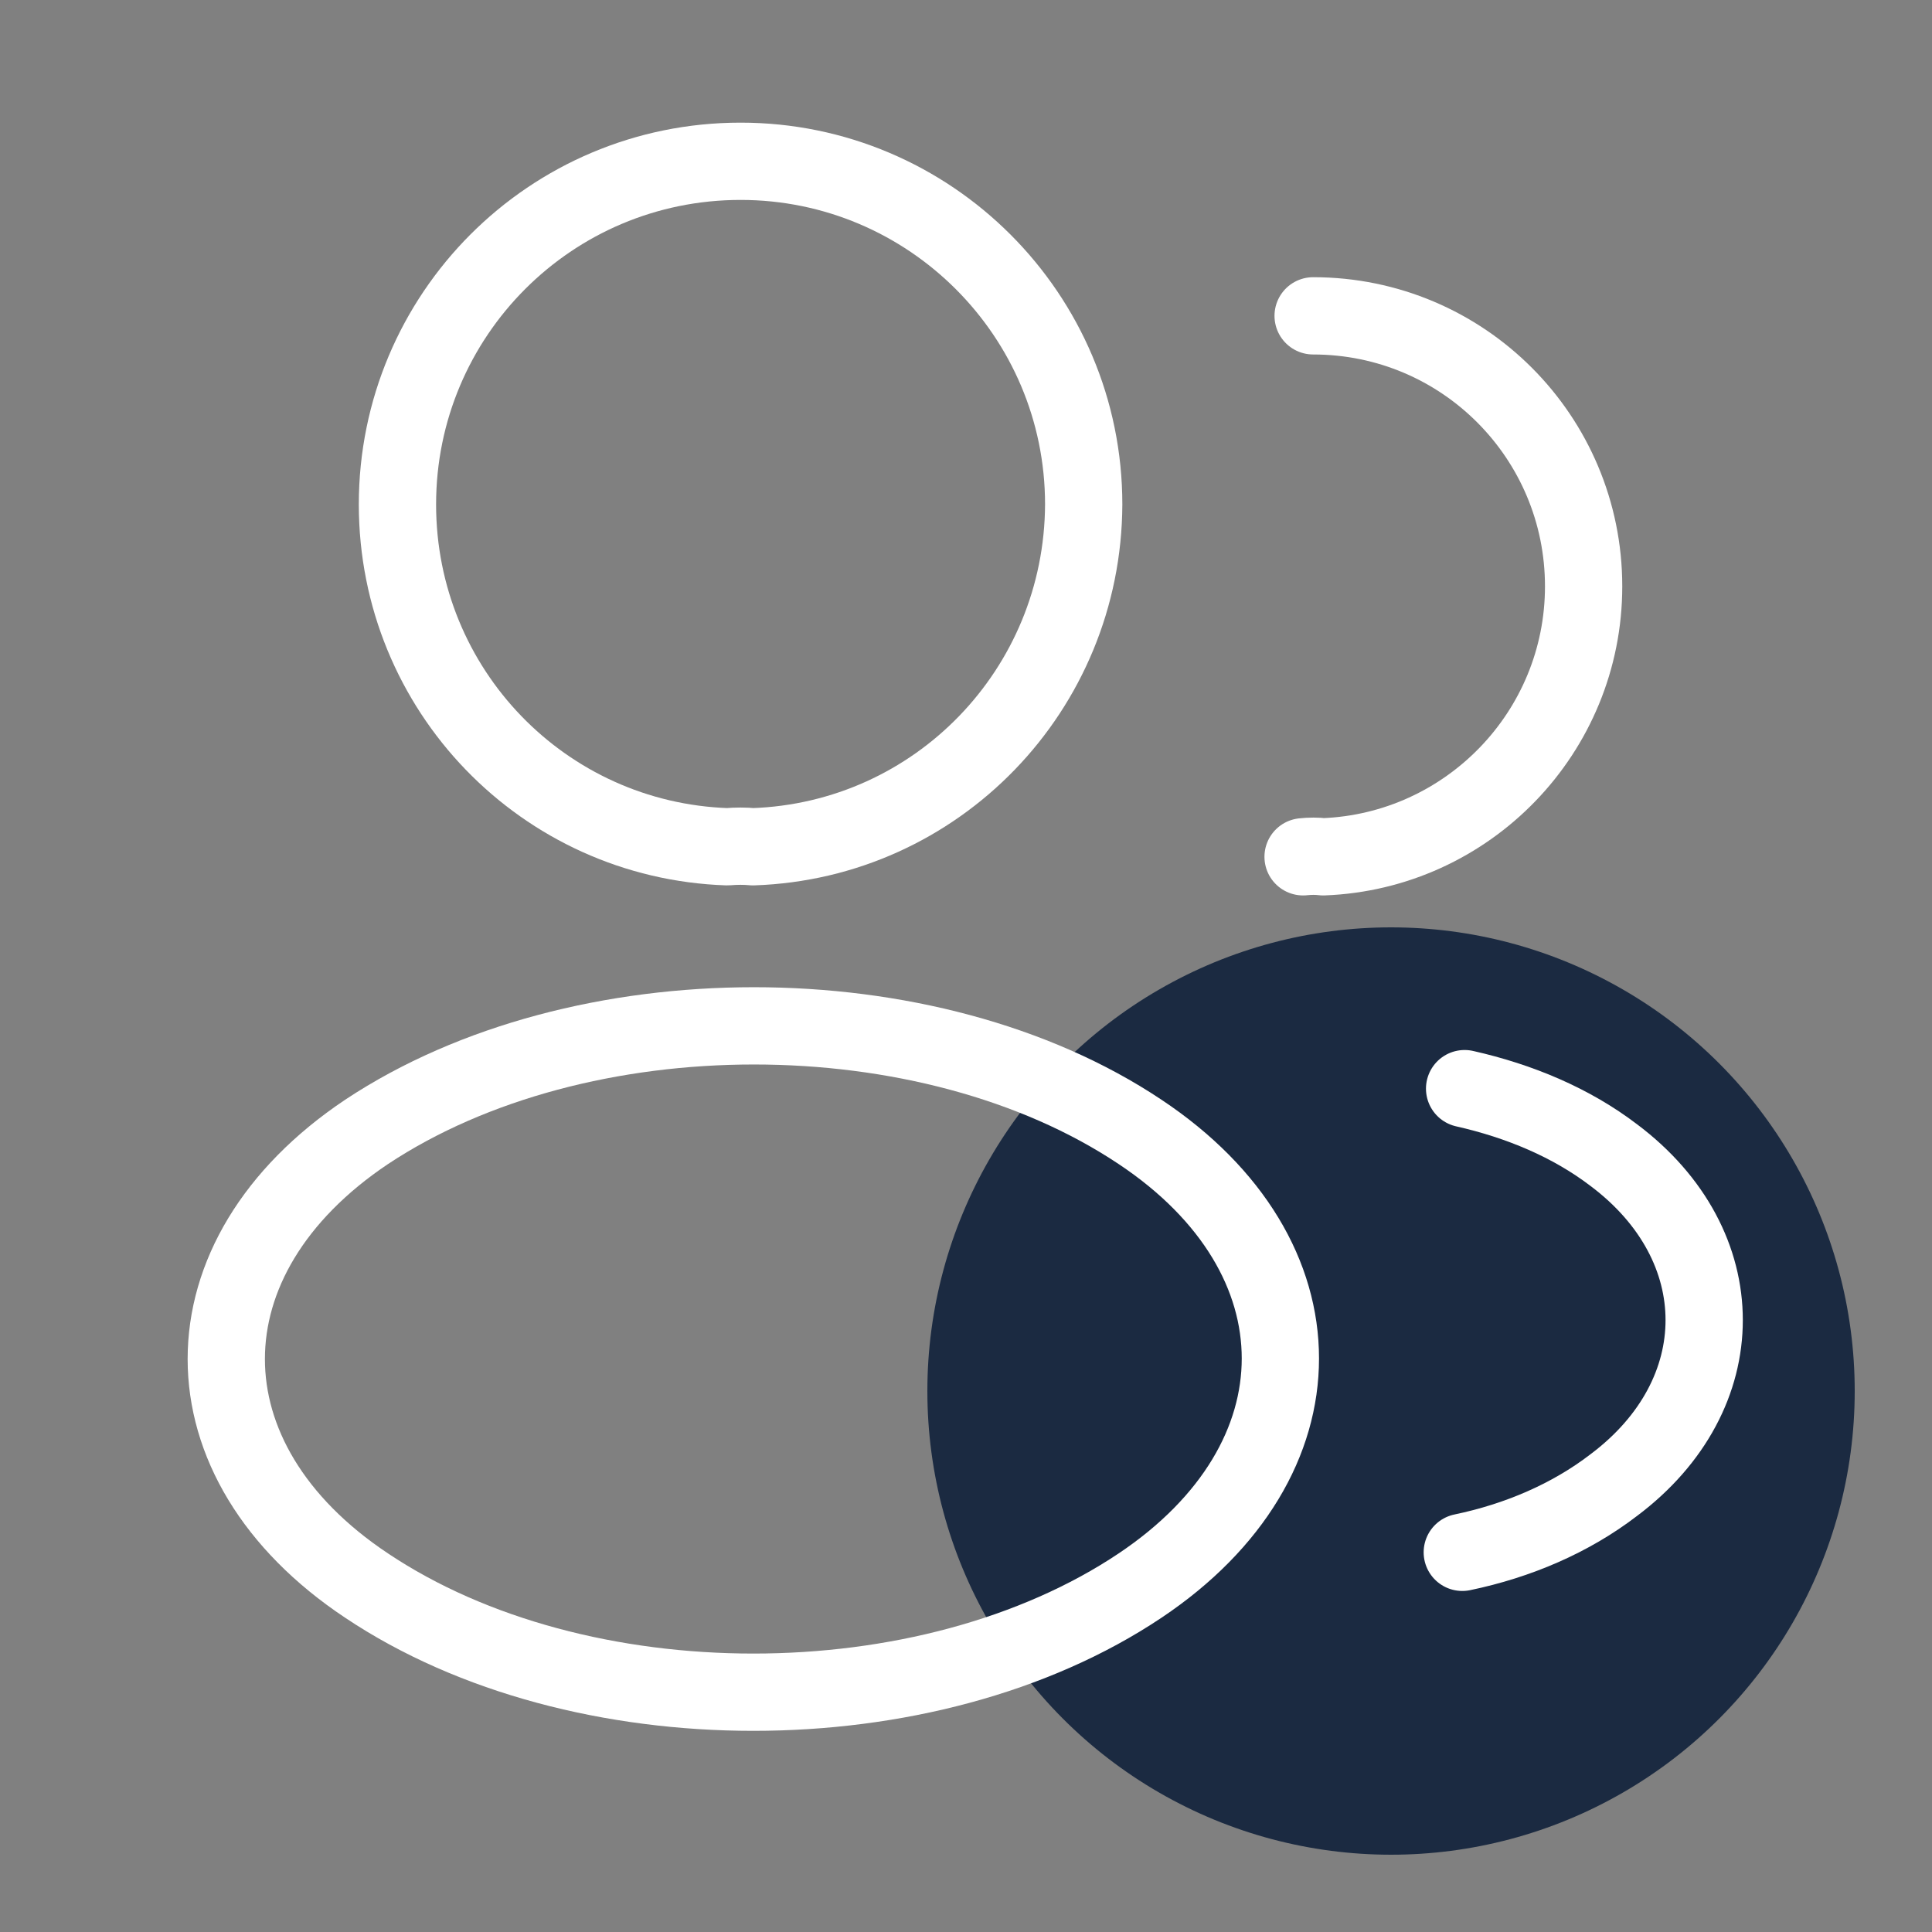
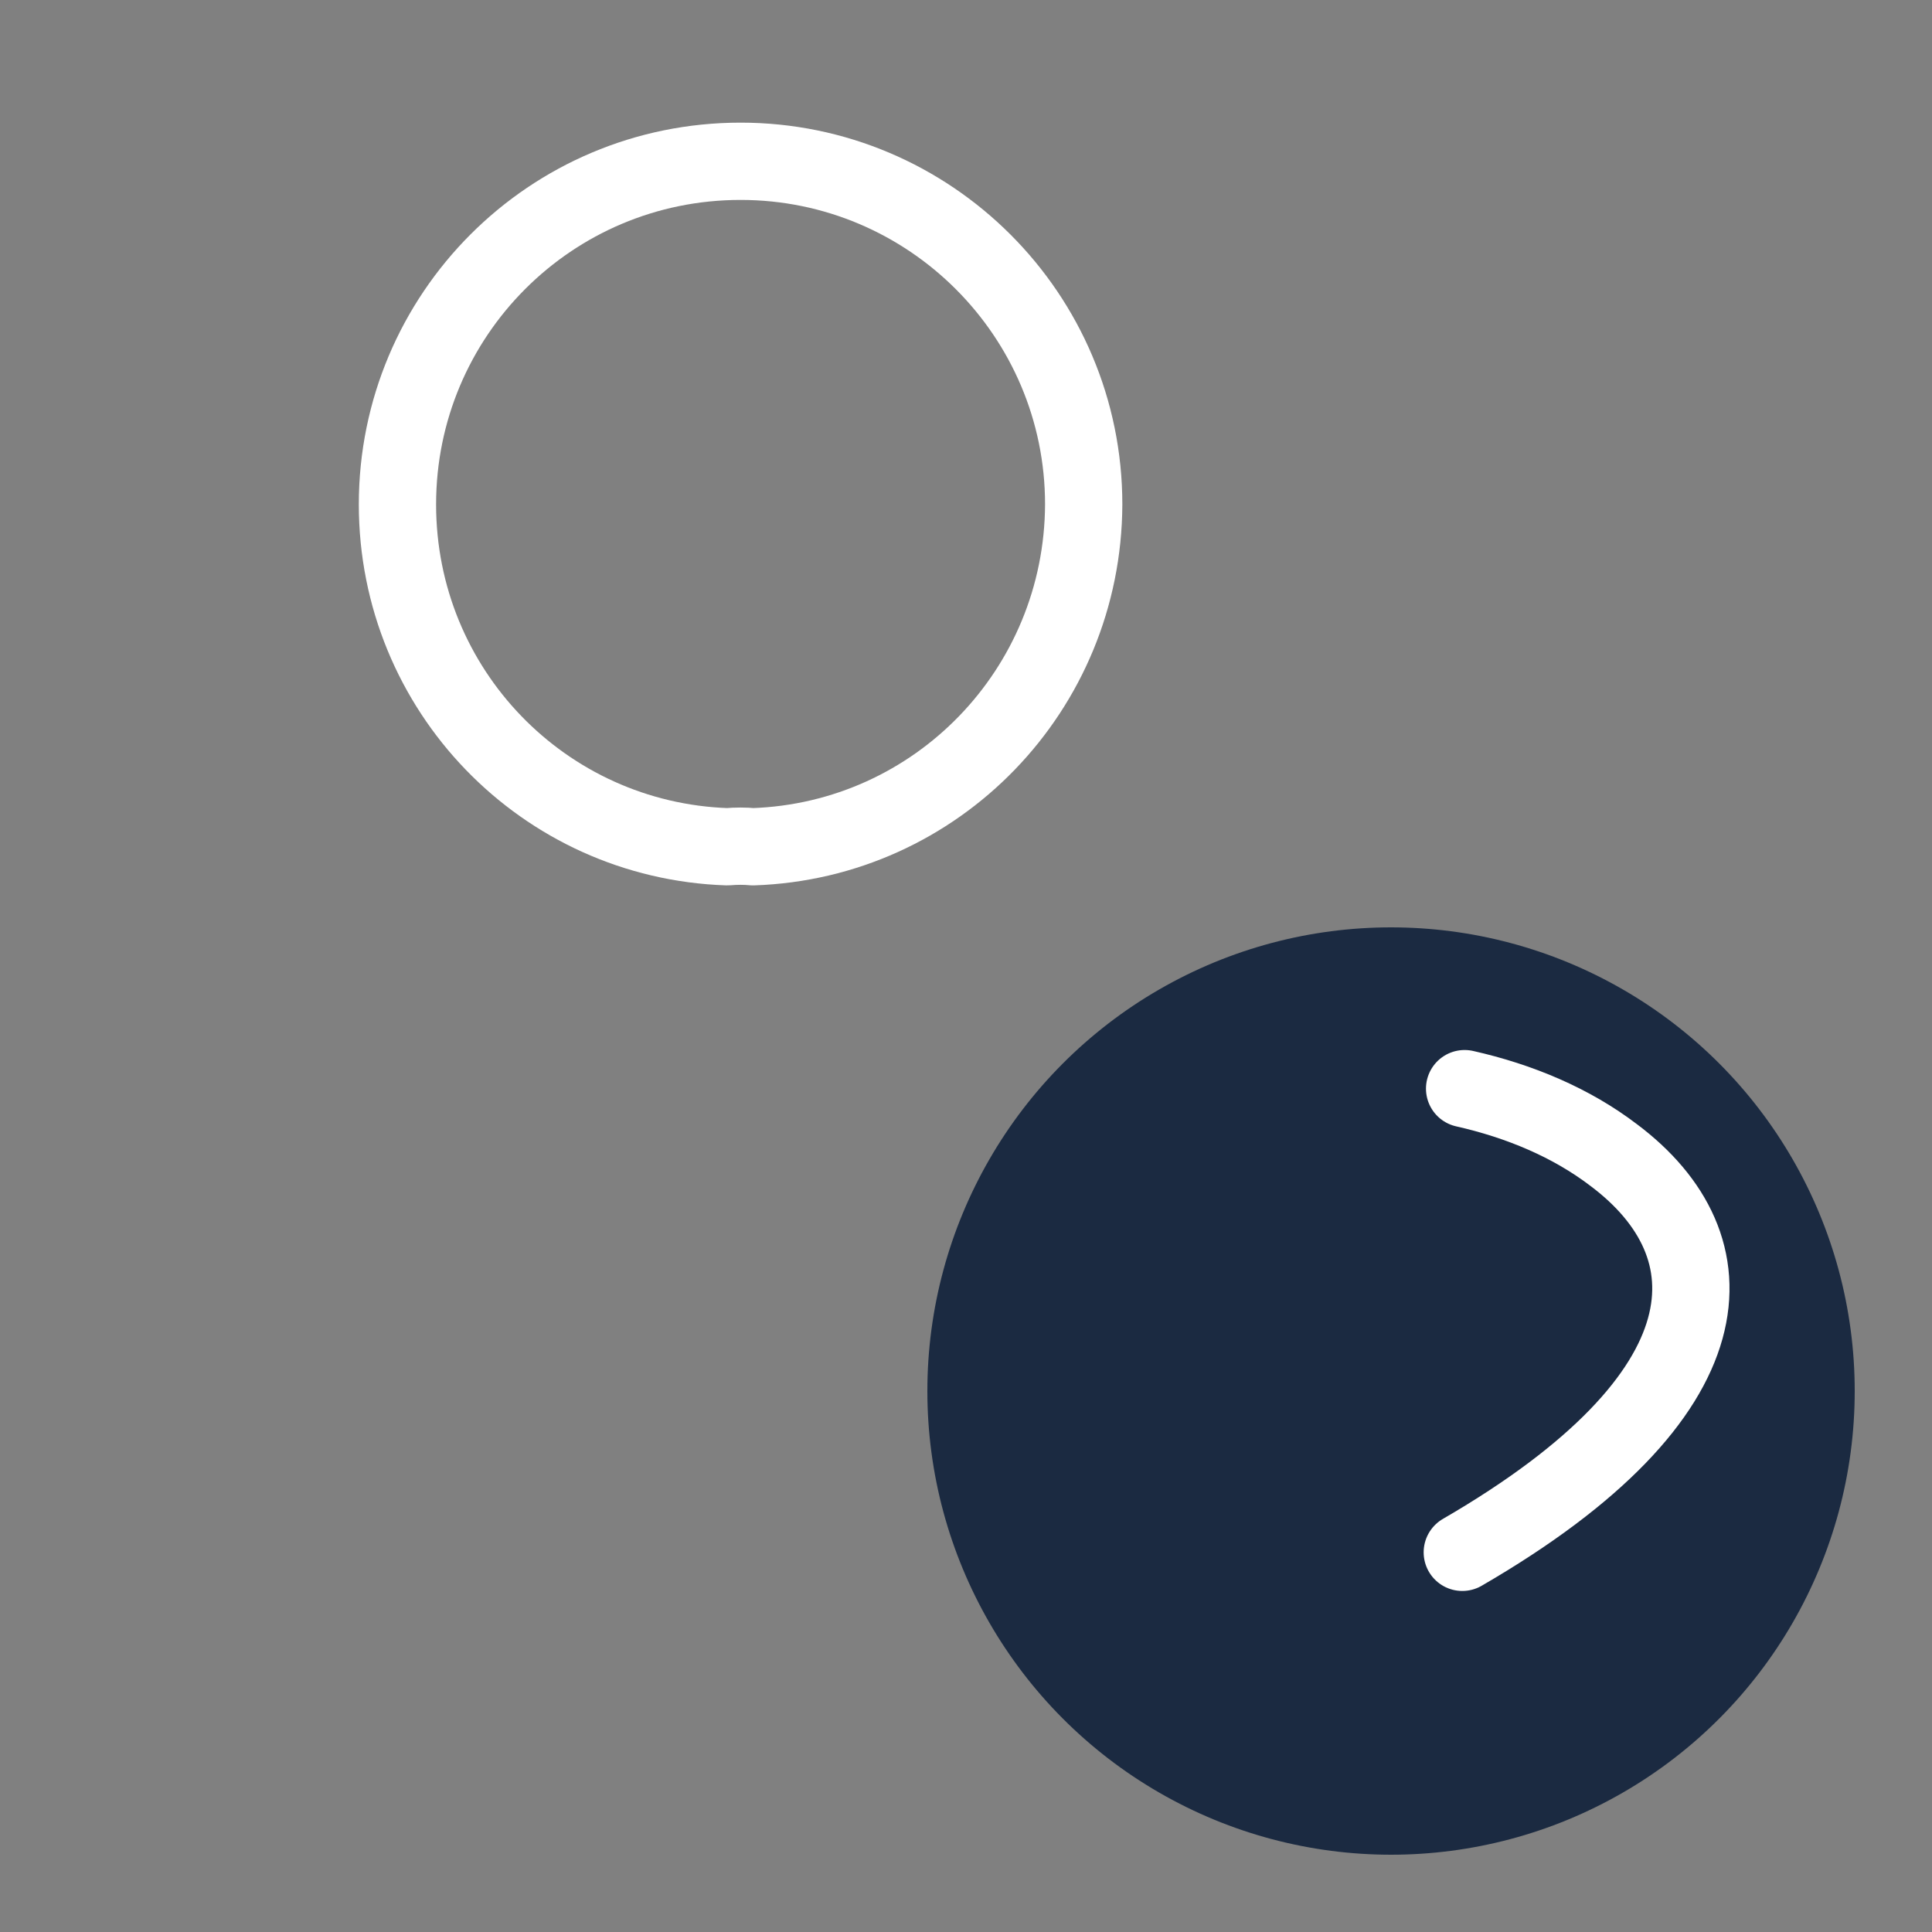
<svg xmlns="http://www.w3.org/2000/svg" width="25" height="25" viewBox="0 0 25 25" fill="none">
  <rect x="0" y="0" width="25" height="25" fill="#808080" stroke="none" />
  <circle cx="18" cy="18" r="6" fill="#1B2A41" />
  <path d="M9.743 10.957C9.643 10.947 9.523 10.947 9.413 10.957C7.033 10.877 5.143 8.927 5.143 6.527C5.143 4.077 7.123 2.087 9.583 2.087C12.033 2.087 14.023 4.077 14.023 6.527C14.013 8.927 12.123 10.877 9.743 10.957Z" stroke="white" stroke-linecap="round" stroke-linejoin="round" />
-   <path d="M16.992 4.087C18.932 4.087 20.492 5.657 20.492 7.587C20.492 9.477 18.992 11.017 17.122 11.087C17.042 11.077 16.952 11.077 16.862 11.087" stroke="white" stroke-linecap="round" stroke-linejoin="round" />
-   <path d="M4.743 14.647C2.323 16.267 2.323 18.907 4.743 20.517C7.493 22.357 12.003 22.357 14.753 20.517C17.173 18.897 17.173 16.257 14.753 14.647C12.013 12.817 7.503 12.817 4.743 14.647Z" stroke="white" stroke-linecap="round" stroke-linejoin="round" />
-   <path d="M18.922 20.087C19.642 19.937 20.322 19.647 20.882 19.217C22.442 18.047 22.442 16.117 20.882 14.947C20.332 14.527 19.662 14.247 18.952 14.087" stroke="white" stroke-linecap="round" stroke-linejoin="round" />
+   <path d="M18.922 20.087C22.442 18.047 22.442 16.117 20.882 14.947C20.332 14.527 19.662 14.247 18.952 14.087" stroke="white" stroke-linecap="round" stroke-linejoin="round" />
</svg>